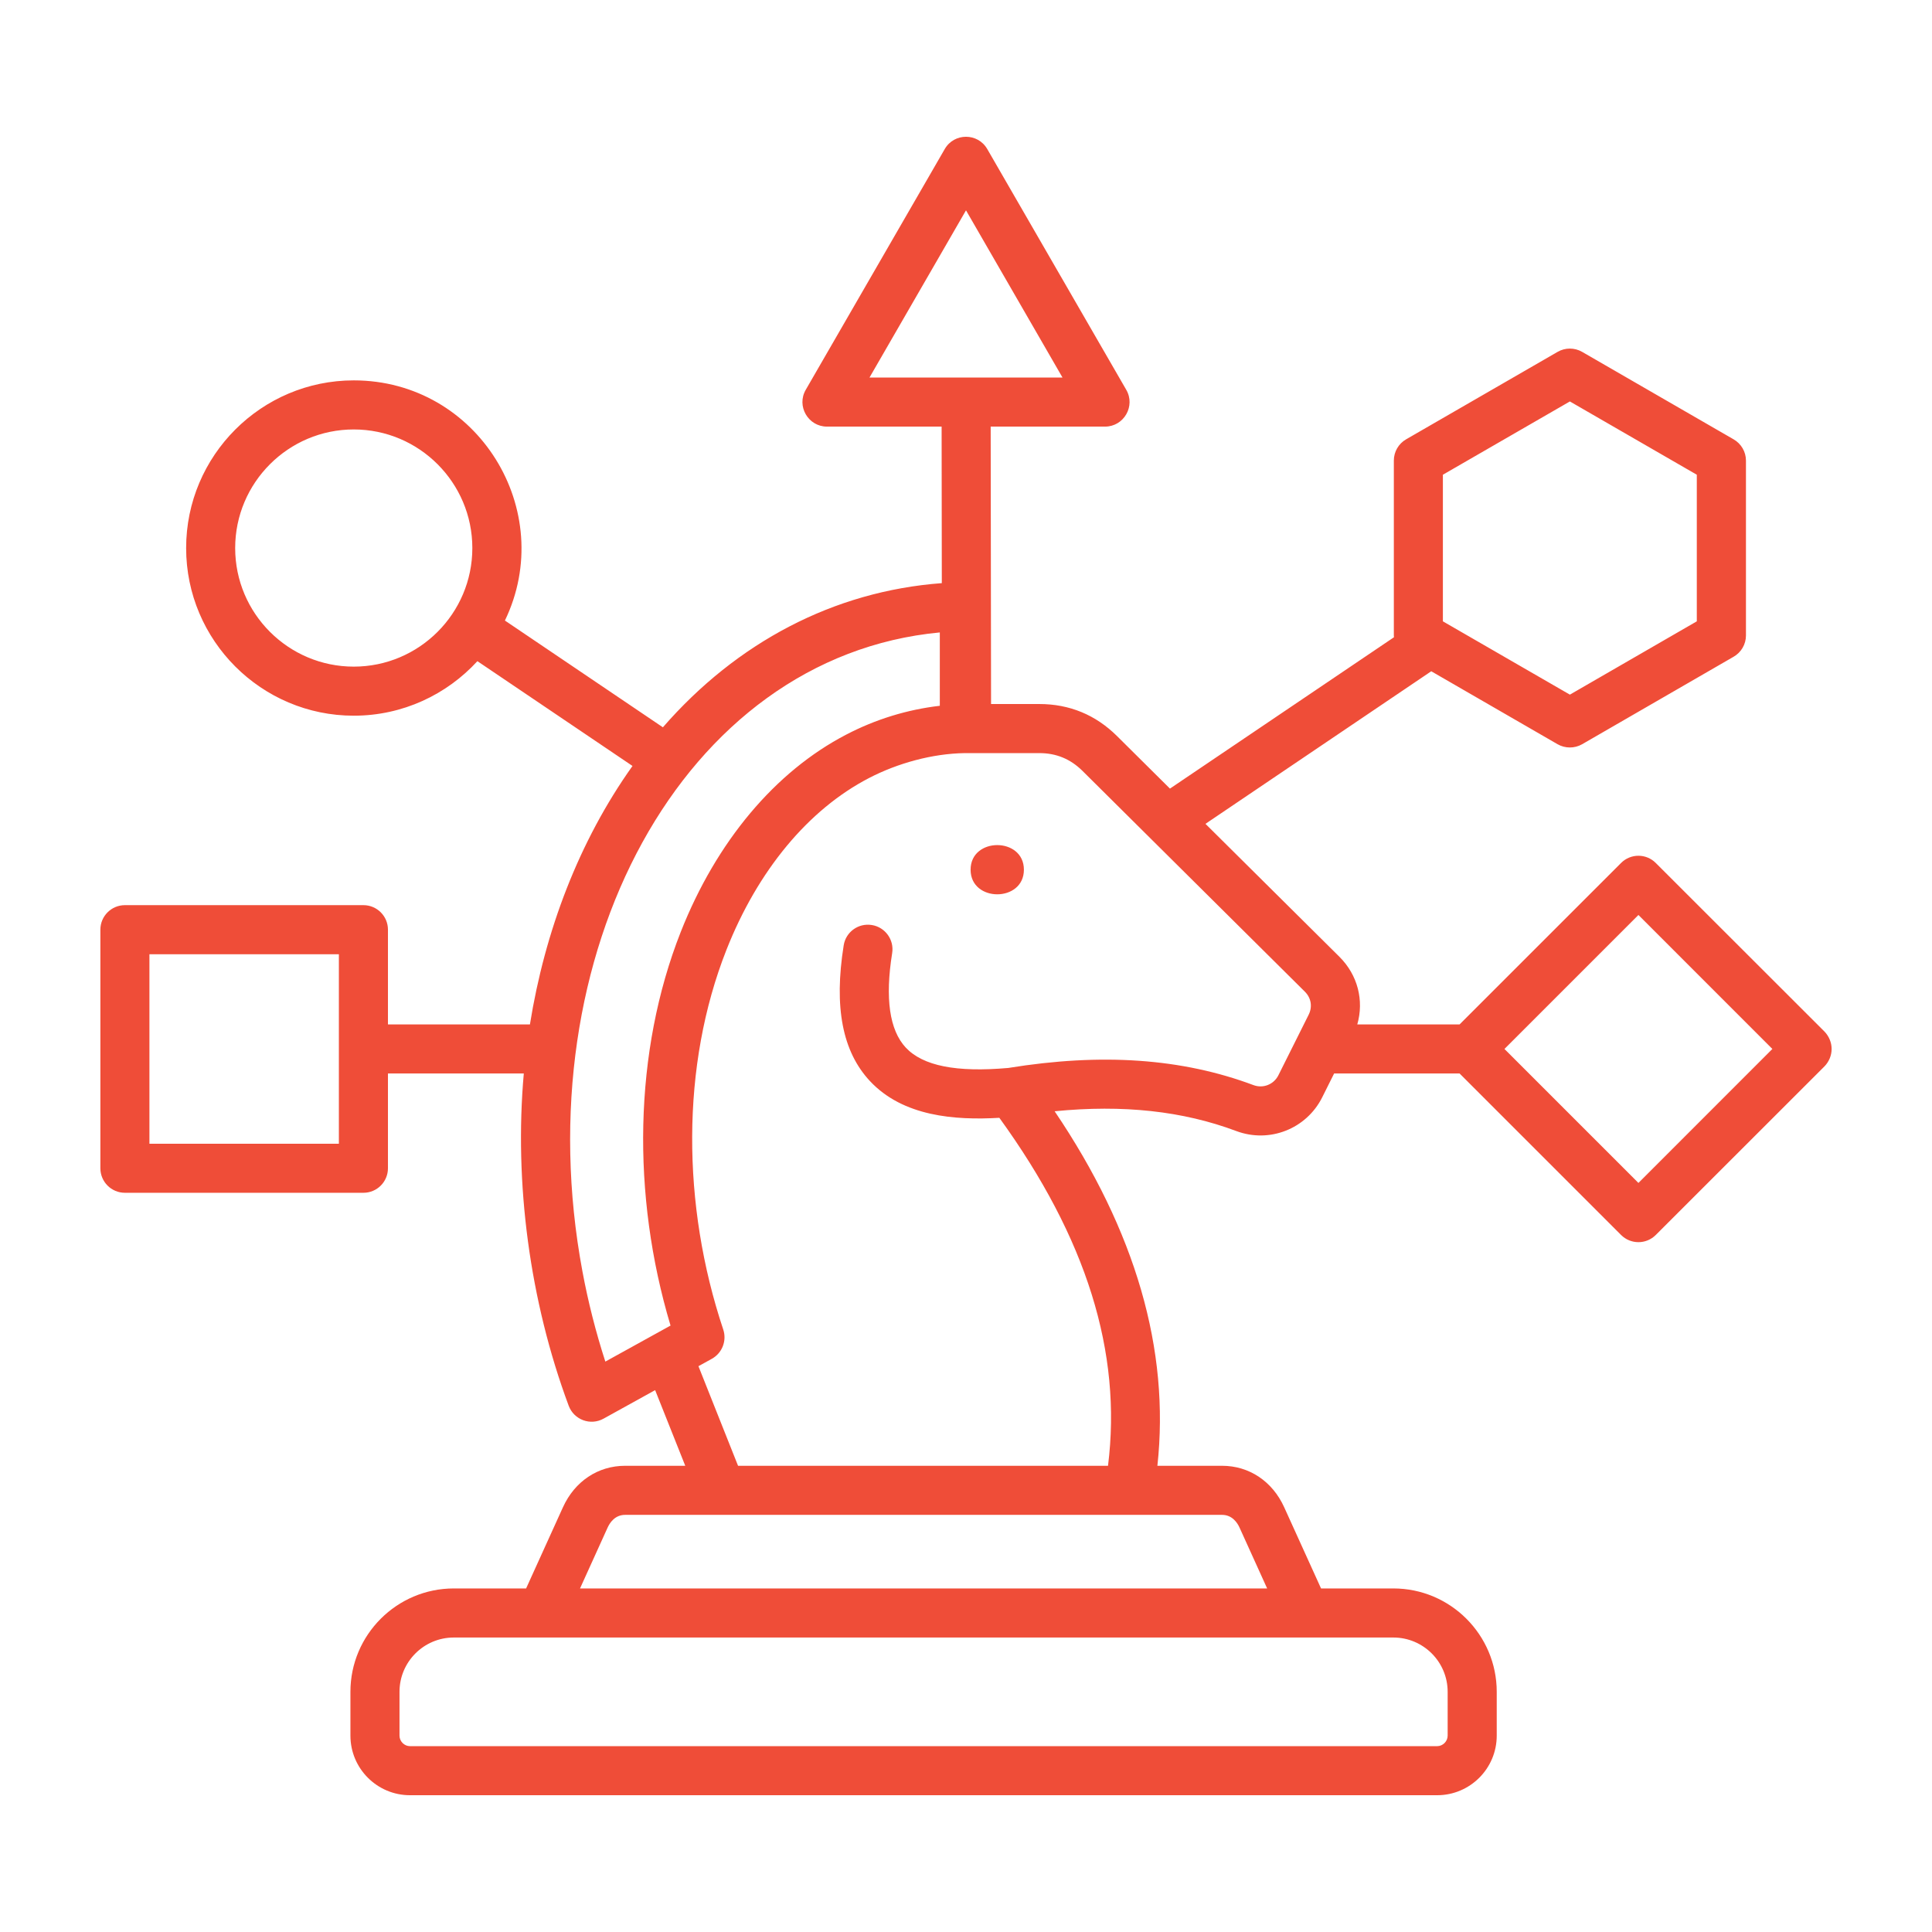
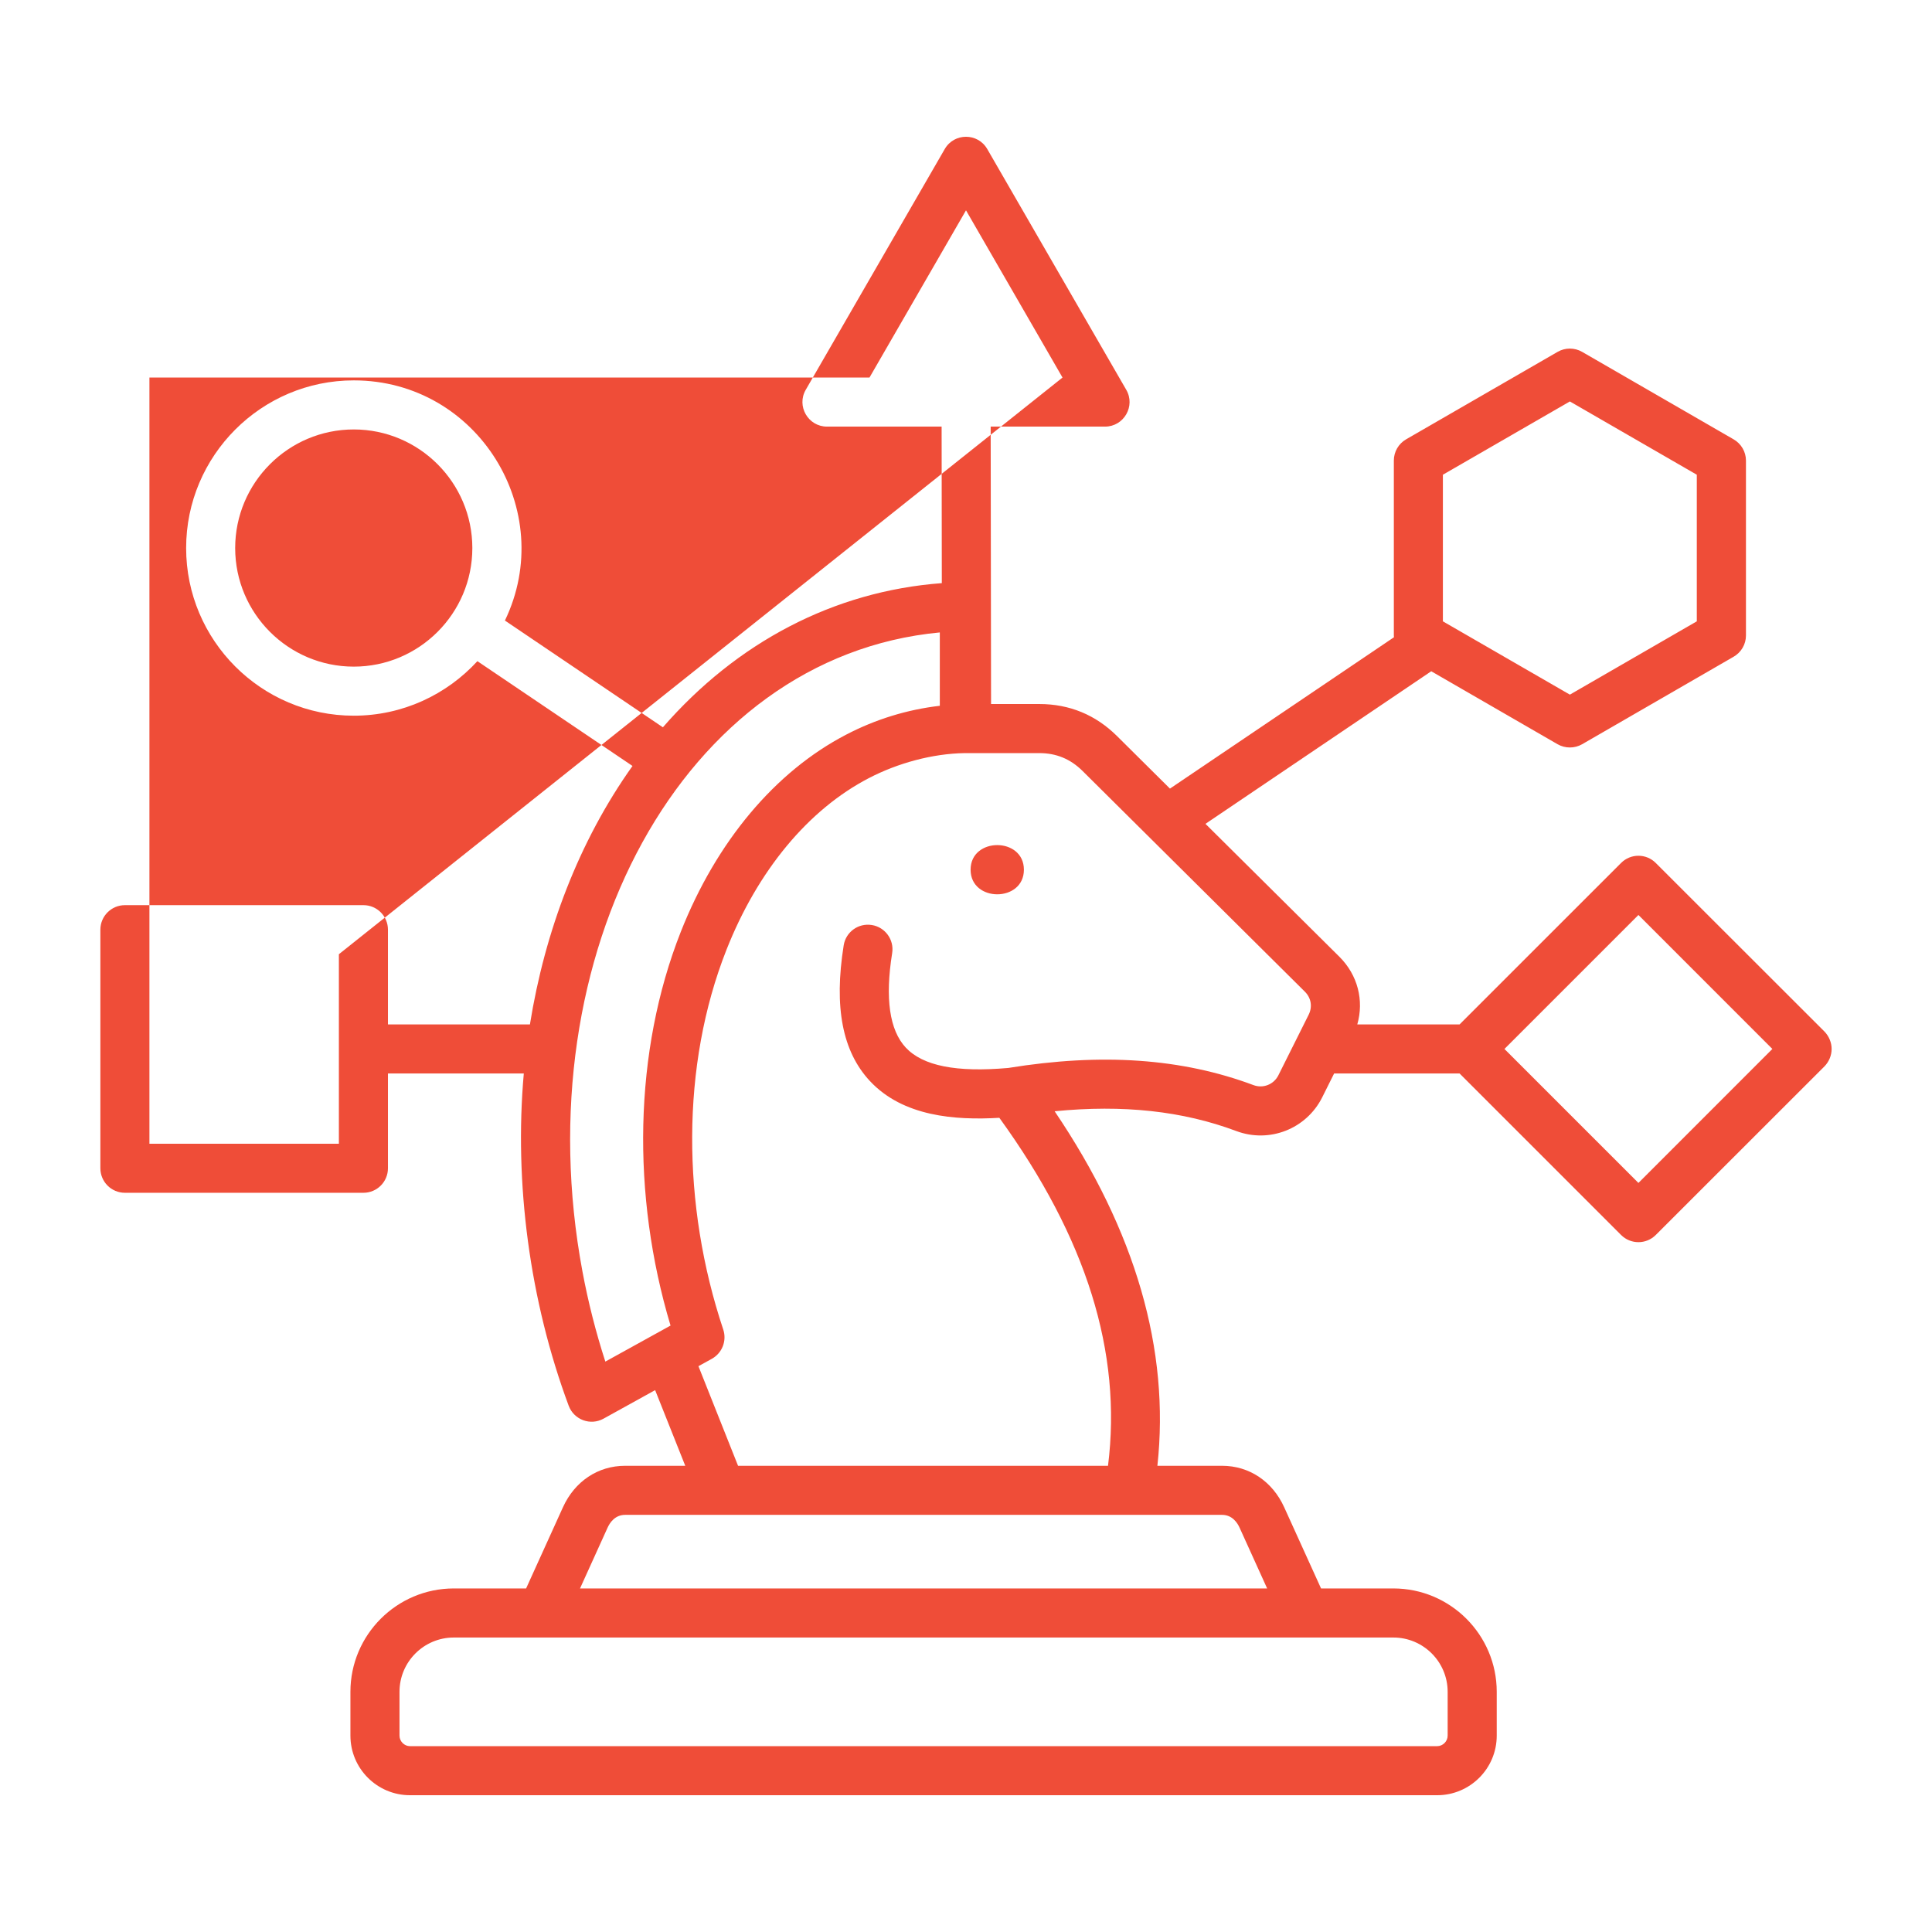
<svg xmlns="http://www.w3.org/2000/svg" width="256" height="256" viewBox="0 0 256 256" fill="none">
-   <path fill-rule="evenodd" clip-rule="evenodd" d="M234.848 138.992L217.101 121.239L199.348 138.992L217.101 156.745L234.848 138.992ZM172.896 131.396L143.436 102.148C141.833 100.566 139.963 99.79 137.71 99.79H127.841C123.538 99.856 118.943 101.12 115.128 103.104C107.097 107.276 100.398 115.36 96.255 125.865C90.214 141.184 90.333 159.688 95.835 176.172C96.329 177.657 95.693 179.286 94.323 180.048L92.547 181.027L97.796 194.225H146.818C148.697 179.189 143.971 164.059 132.418 148.115C126.545 148.461 119.657 147.948 115.267 143.242C111.624 139.336 110.486 133.458 111.794 125.259C112.076 123.486 113.744 122.284 115.517 122.569C117.29 122.851 118.499 124.519 118.217 126.289C117.255 132.288 117.864 136.499 120.016 138.808C122.284 141.237 126.727 142.119 133.597 141.51C145.989 139.496 156.625 140.237 166.089 143.781C167.365 144.26 168.782 143.701 169.391 142.484L173.402 134.461C173.931 133.405 173.737 132.226 172.896 131.396ZM82.831 200.727C81.478 200.727 80.796 201.785 80.513 202.412L76.855 210.478H167.903L164.245 202.412C163.962 201.785 163.28 200.727 161.927 200.727H82.831ZM60.131 216.98C56.161 216.98 52.936 220.206 52.936 224.176V229.981C52.936 230.74 53.571 231.375 54.327 231.375H190.428C191.187 231.375 191.822 230.739 191.822 229.981V224.176C191.822 220.206 188.596 216.98 184.626 216.98H60.131ZM112.129 97.34C102.71 102.233 94.923 111.52 90.203 123.483C83.956 139.324 83.669 158.356 88.85 175.645L80.21 180.418C78.949 176.513 77.925 172.496 77.17 168.435C69.37 126.57 90.38 87.018 124.53 83.801V93.52C120.202 94.023 116.018 95.311 112.129 97.34ZM140.789 50.027L128 27.871L115.211 50.027H140.789ZM44.904 126.441H19.8V151.549H44.904V126.441ZM62.587 72.62C62.587 63.954 55.541 56.905 46.875 56.905C38.214 56.905 31.162 63.954 31.162 72.62C31.162 81.284 38.214 88.332 46.875 88.332C55.541 88.332 62.587 81.284 62.587 72.62ZM191.19 82.33L208.017 92.043L224.835 82.33V62.904L208.017 53.194L191.19 62.904V82.33ZM242.7 138.992C242.7 139.857 242.347 140.683 241.759 141.292L219.398 163.641C218.126 164.913 216.071 164.91 214.801 163.641L193.402 142.241H176.778L175.205 145.391C173.105 149.593 168.206 151.516 163.81 149.867C156.731 147.214 148.815 146.35 139.746 147.249C150.468 163.106 155.032 178.874 153.361 194.224H161.928C165.521 194.224 168.606 196.283 170.165 199.726L175.046 210.477H184.627C192.182 210.477 198.325 216.626 198.325 224.175V229.98C198.325 234.338 194.787 237.876 190.429 237.876H54.326C49.971 237.876 46.433 234.338 46.433 229.98V224.175C46.433 216.626 52.576 210.477 60.131 210.477H69.712L74.591 199.726C76.152 196.283 79.237 194.224 82.83 194.224H90.8L86.809 184.199L79.975 187.978C78.237 188.943 76.049 188.133 75.352 186.261C70.184 172.374 68.117 156.755 69.406 142.241H51.406V154.798C51.406 156.592 49.954 158.05 48.157 158.05H16.55C14.753 158.05 13.3 156.592 13.3 154.798V123.188C13.3 121.397 14.753 119.938 16.55 119.938H48.157C49.953 119.938 51.406 121.397 51.406 123.188V135.742H70.218C72.197 123.401 76.707 111.465 83.81 101.494L63.258 87.608C59.19 92.042 53.353 94.833 46.875 94.833C34.63 94.833 24.664 84.867 24.664 72.619C24.664 60.368 34.63 50.402 46.875 50.402C63.326 50.402 73.918 67.668 66.905 82.226L87.837 96.371C97.622 85.132 110.458 78.337 124.795 77.269L124.769 56.528H109.58C107.091 56.528 105.511 53.818 106.765 51.652L125.186 19.745C126.435 17.582 129.565 17.582 130.814 19.745L149.235 51.652C150.489 53.818 148.91 56.528 146.421 56.528H131.27L131.32 93.287H137.71C141.709 93.287 145.177 94.719 148.014 97.536L155.025 104.494L184.706 84.441C184.699 84.362 184.691 84.288 184.691 84.209V61.027C184.691 59.865 185.314 58.792 186.317 58.213L206.39 46.624C207.393 46.044 208.634 46.044 209.64 46.624L229.71 58.213C230.719 58.793 231.348 59.866 231.348 61.027V84.209C231.348 85.371 230.719 86.444 229.71 87.023L209.64 98.615C208.643 99.187 207.387 99.188 206.39 98.615L189.649 88.946L159.73 109.163L177.48 126.778C179.912 129.198 180.756 132.568 179.848 135.742H193.401L214.801 114.348C216.068 113.074 218.13 113.074 219.397 114.348L241.758 136.691C242.347 137.307 242.7 138.134 242.7 138.992ZM135.672 115.24C135.672 119.587 128.609 119.589 128.609 115.24C128.609 110.891 135.672 110.893 135.672 115.24Z" fill="#EF4D38" />
+   <path fill-rule="evenodd" clip-rule="evenodd" d="M234.848 138.992L217.101 121.239L199.348 138.992L217.101 156.745L234.848 138.992ZM172.896 131.396L143.436 102.148C141.833 100.566 139.963 99.79 137.71 99.79H127.841C123.538 99.856 118.943 101.12 115.128 103.104C107.097 107.276 100.398 115.36 96.255 125.865C90.214 141.184 90.333 159.688 95.835 176.172C96.329 177.657 95.693 179.286 94.323 180.048L92.547 181.027L97.796 194.225H146.818C148.697 179.189 143.971 164.059 132.418 148.115C126.545 148.461 119.657 147.948 115.267 143.242C111.624 139.336 110.486 133.458 111.794 125.259C112.076 123.486 113.744 122.284 115.517 122.569C117.29 122.851 118.499 124.519 118.217 126.289C117.255 132.288 117.864 136.499 120.016 138.808C122.284 141.237 126.727 142.119 133.597 141.51C145.989 139.496 156.625 140.237 166.089 143.781C167.365 144.26 168.782 143.701 169.391 142.484L173.402 134.461C173.931 133.405 173.737 132.226 172.896 131.396ZM82.831 200.727C81.478 200.727 80.796 201.785 80.513 202.412L76.855 210.478H167.903L164.245 202.412C163.962 201.785 163.28 200.727 161.927 200.727H82.831ZM60.131 216.98C56.161 216.98 52.936 220.206 52.936 224.176V229.981C52.936 230.74 53.571 231.375 54.327 231.375H190.428C191.187 231.375 191.822 230.739 191.822 229.981V224.176C191.822 220.206 188.596 216.98 184.626 216.98H60.131ZM112.129 97.34C102.71 102.233 94.923 111.52 90.203 123.483C83.956 139.324 83.669 158.356 88.85 175.645L80.21 180.418C78.949 176.513 77.925 172.496 77.17 168.435C69.37 126.57 90.38 87.018 124.53 83.801V93.52C120.202 94.023 116.018 95.311 112.129 97.34ZM140.789 50.027L128 27.871L115.211 50.027H140.789ZH19.8V151.549H44.904V126.441ZM62.587 72.62C62.587 63.954 55.541 56.905 46.875 56.905C38.214 56.905 31.162 63.954 31.162 72.62C31.162 81.284 38.214 88.332 46.875 88.332C55.541 88.332 62.587 81.284 62.587 72.62ZM191.19 82.33L208.017 92.043L224.835 82.33V62.904L208.017 53.194L191.19 62.904V82.33ZM242.7 138.992C242.7 139.857 242.347 140.683 241.759 141.292L219.398 163.641C218.126 164.913 216.071 164.91 214.801 163.641L193.402 142.241H176.778L175.205 145.391C173.105 149.593 168.206 151.516 163.81 149.867C156.731 147.214 148.815 146.35 139.746 147.249C150.468 163.106 155.032 178.874 153.361 194.224H161.928C165.521 194.224 168.606 196.283 170.165 199.726L175.046 210.477H184.627C192.182 210.477 198.325 216.626 198.325 224.175V229.98C198.325 234.338 194.787 237.876 190.429 237.876H54.326C49.971 237.876 46.433 234.338 46.433 229.98V224.175C46.433 216.626 52.576 210.477 60.131 210.477H69.712L74.591 199.726C76.152 196.283 79.237 194.224 82.83 194.224H90.8L86.809 184.199L79.975 187.978C78.237 188.943 76.049 188.133 75.352 186.261C70.184 172.374 68.117 156.755 69.406 142.241H51.406V154.798C51.406 156.592 49.954 158.05 48.157 158.05H16.55C14.753 158.05 13.3 156.592 13.3 154.798V123.188C13.3 121.397 14.753 119.938 16.55 119.938H48.157C49.953 119.938 51.406 121.397 51.406 123.188V135.742H70.218C72.197 123.401 76.707 111.465 83.81 101.494L63.258 87.608C59.19 92.042 53.353 94.833 46.875 94.833C34.63 94.833 24.664 84.867 24.664 72.619C24.664 60.368 34.63 50.402 46.875 50.402C63.326 50.402 73.918 67.668 66.905 82.226L87.837 96.371C97.622 85.132 110.458 78.337 124.795 77.269L124.769 56.528H109.58C107.091 56.528 105.511 53.818 106.765 51.652L125.186 19.745C126.435 17.582 129.565 17.582 130.814 19.745L149.235 51.652C150.489 53.818 148.91 56.528 146.421 56.528H131.27L131.32 93.287H137.71C141.709 93.287 145.177 94.719 148.014 97.536L155.025 104.494L184.706 84.441C184.699 84.362 184.691 84.288 184.691 84.209V61.027C184.691 59.865 185.314 58.792 186.317 58.213L206.39 46.624C207.393 46.044 208.634 46.044 209.64 46.624L229.71 58.213C230.719 58.793 231.348 59.866 231.348 61.027V84.209C231.348 85.371 230.719 86.444 229.71 87.023L209.64 98.615C208.643 99.187 207.387 99.188 206.39 98.615L189.649 88.946L159.73 109.163L177.48 126.778C179.912 129.198 180.756 132.568 179.848 135.742H193.401L214.801 114.348C216.068 113.074 218.13 113.074 219.397 114.348L241.758 136.691C242.347 137.307 242.7 138.134 242.7 138.992ZM135.672 115.24C135.672 119.587 128.609 119.589 128.609 115.24C128.609 110.891 135.672 110.893 135.672 115.24Z" fill="#EF4D38" />
</svg>